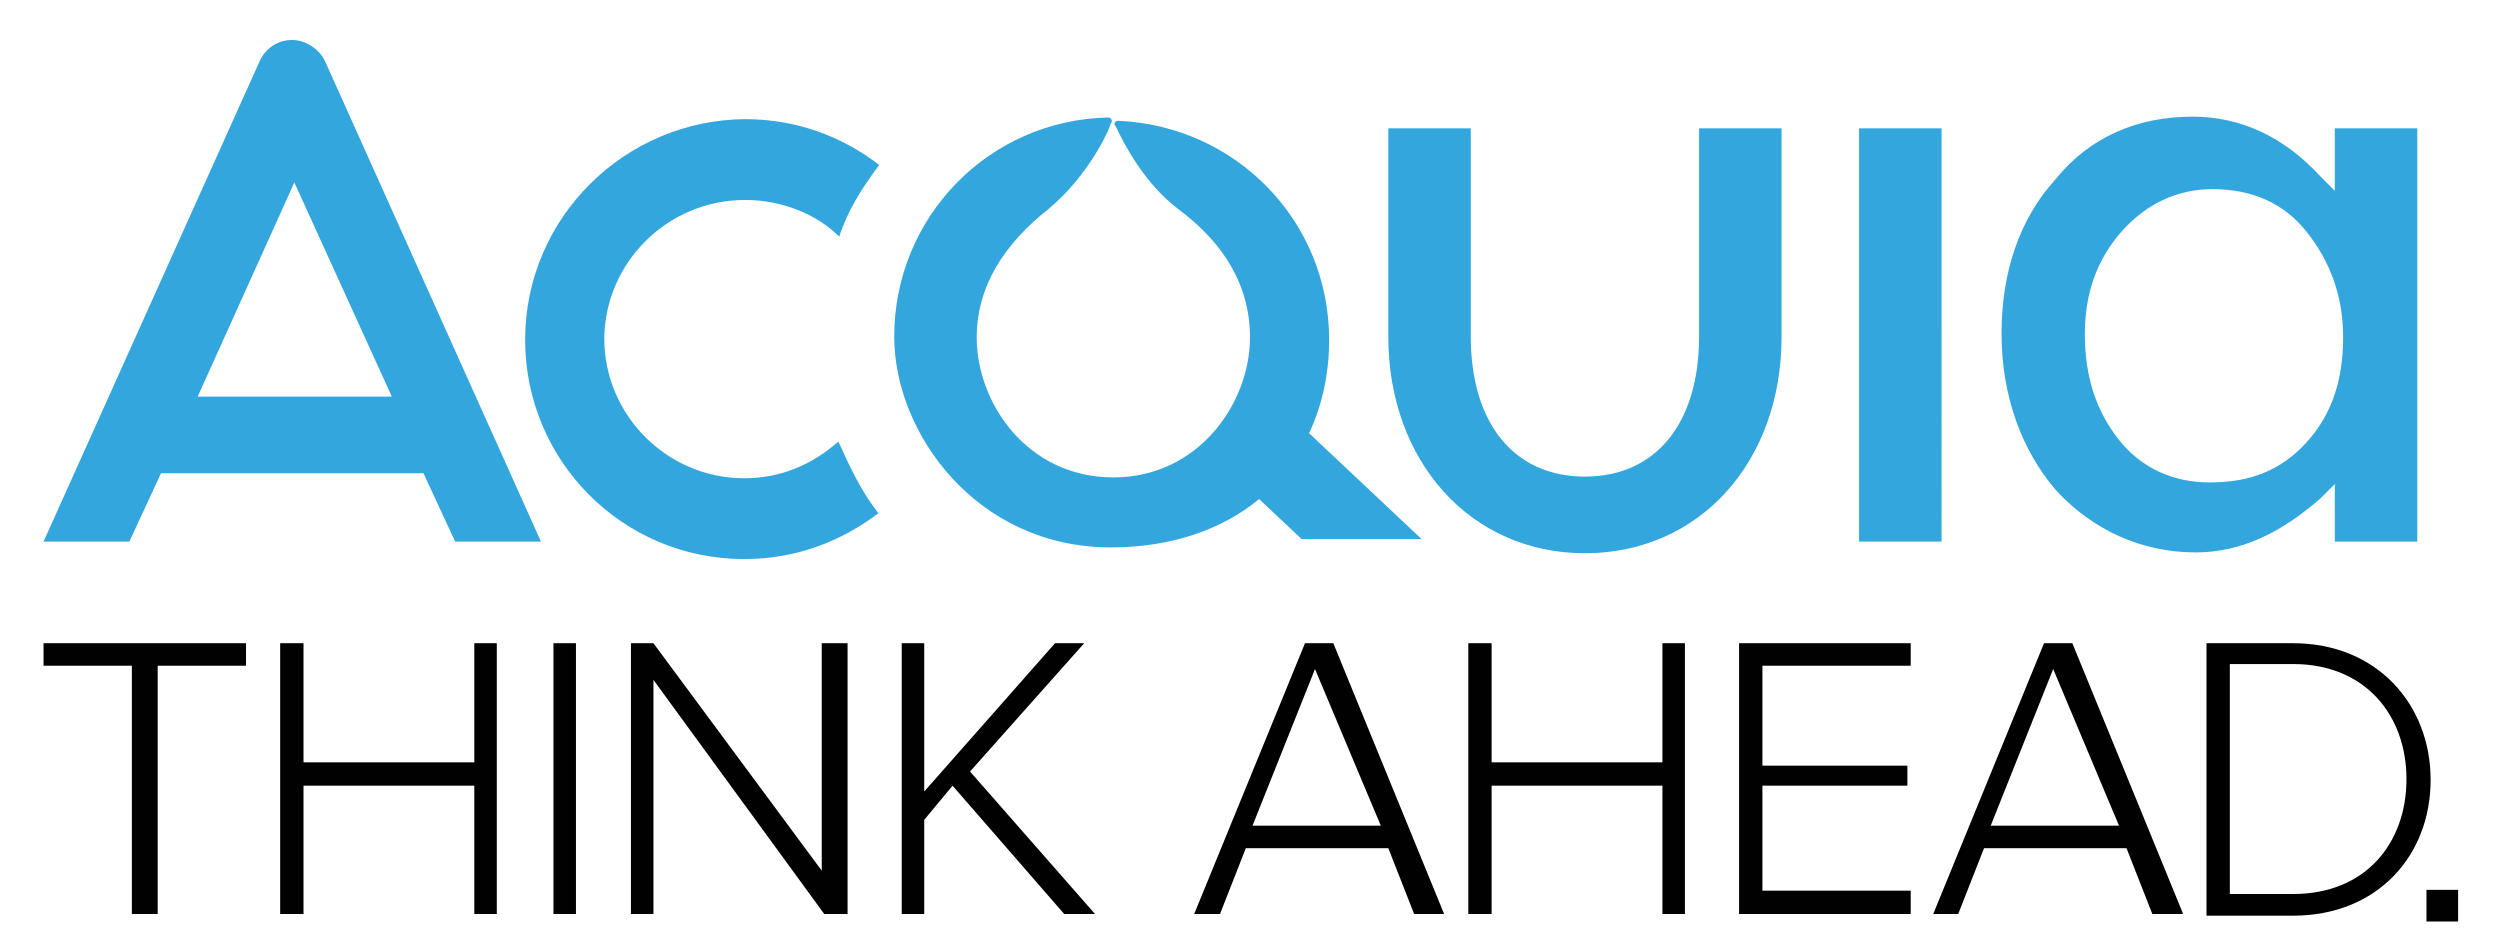
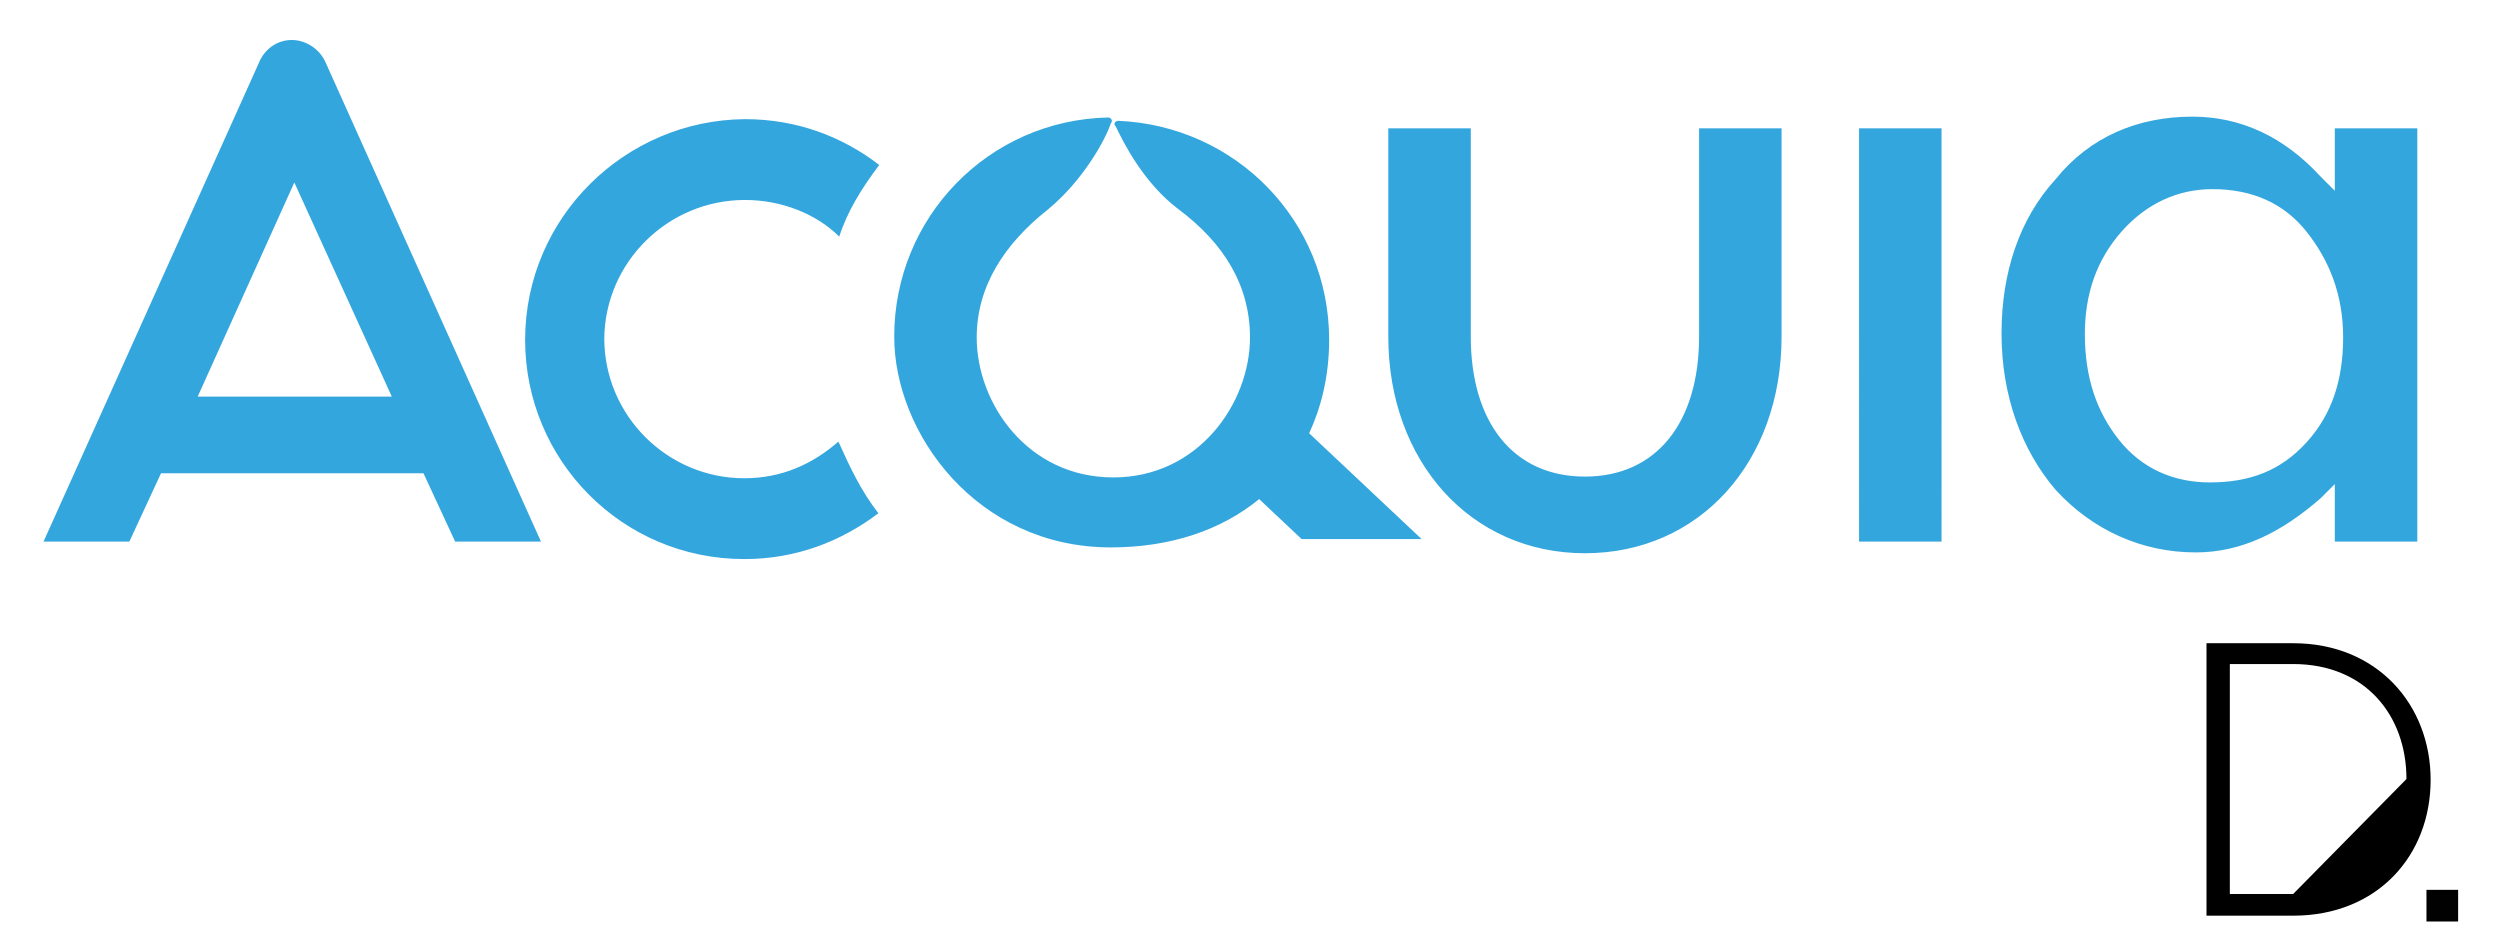
<svg xmlns="http://www.w3.org/2000/svg" viewBox="0 0 300 113.9" width="2500" height="949">
-   <path fill="#010101" d="M15.8 109.7V79.9H5.2v-2.7h24.3v2.7H18.9v29.8zM56.9 109.7V94.3H36.4v15.4h-2.8V77.2h2.8v14.3h20.5V77.2h2.7v32.5zM66.4 77.2h2.7v32.5h-2.7zM98.9 109.7L78.4 81.6v28.1h-2.7V77.2h2.7l20.2 27.3V77.2h3.1v32.5zM127.7 109.7l-13.4-15.4-3.4 4.1v11.3h-2.7V77.2h2.7V95l15.7-17.8h3.5l-13.7 15.4 15 17.1zM169.7 109.7l-3.1-7.9h-17.1l-3.1 7.9h-3.1l13.3-32.5h3.4l13.3 32.5h-3.6zm-11.9-29.4l-7.5 18.8h15.4l-7.9-18.8zM199.5 109.7V94.3H179v15.4h-2.8V77.2h2.8v14.3h20.5V77.2h2.7v32.5zM208.7 109.7V77.2h20.6v2.7h-17.8v12h17.4v2.4h-17.4v12.6h17.8v2.8zM258.3 109.7l-3.1-7.9h-17.1l-3.1 7.9h-3l13.3-32.5h3.4l13.3 32.5h-3.7zm-11.9-29.4l-7.5 18.8h15.4l-7.9-18.8z" />
  <path fill="#34A6DE" d="M89.4 24c4.4 0 8.6 1.7 11.3 4.4 1-3.1 2.7-5.8 4.8-8.6-4.4-3.4-9.9-5.5-16.1-5.5C75 14.4 63 26.1 63 40.8c0 14.4 11.6 26.3 26.3 26.3 6.2 0 11.6-2.1 16.1-5.5-2.1-2.7-3.4-5.5-4.8-8.6-3.1 2.7-6.8 4.4-11.3 4.4-9.2 0-16.8-7.5-16.8-16.8.1-9.1 7.6-16.6 16.9-16.6zM35 4.8c-1.7 0-3.1 1-3.8 2.4L5.2 65h10.3l3.8-8.2h31.5l3.8 8.2h10.3L39.1 7.6c-.7-1.7-2.4-2.8-4.1-2.8zM23.7 47.6l11.6-25.7L47 47.6H23.7zM159.5 40.8c0-14.4-11.3-25.7-25.3-26.3-.3 0-.7.3-.3.7 1 2.1 3.4 6.8 7.5 9.9 5.5 4.1 8.6 9.2 8.6 15.4 0 7.9-6.2 16.8-16.4 16.8-10.3 0-16.4-8.9-16.4-16.8 0-6.2 3.4-11.3 8.6-15.4 4.1-3.4 6.8-8.2 7.5-10.3.3-.3 0-.7-.3-.7-14.4.3-25.7 12-25.7 26.3 0 11.6 9.9 25.3 26 25.3 7.2 0 13.3-2.1 17.8-5.8l5.1 4.8h14.4L157.1 52c1.4-3 2.4-6.8 2.4-11.2zM223.1 15.4h9.9V65h-9.9zM203.9 40.4c0 10.3-5.1 16.8-13.7 16.8s-13.7-6.5-13.7-16.8v-25h-9.9v25c0 15 9.9 26 23.6 26 13.7 0 23.6-10.9 23.6-26v-25h-9.9v25zM280.6 23.3l-2.1-2.1c-4.4-4.8-9.6-7.2-15.4-7.2-6.5 0-12.3 2.4-16.4 7.5-4.4 4.8-6.5 11.3-6.5 18.5 0 7.5 2.4 14 6.5 18.8 4.4 4.8 10.3 7.5 16.8 7.5 5.5 0 10.3-2.4 15-6.5l1.7-1.7V65h9.9V15.4h-9.9v7.9h.4zm-3.8 29.8c-3.1 3.4-6.8 4.8-11.6 4.8-4.4 0-8.2-1.7-10.9-5.1-2.7-3.4-4.1-7.5-4.1-12.7 0-4.8 1.4-8.9 4.4-12.3s6.8-5.1 10.9-5.1c4.8 0 8.6 1.7 11.3 5.1s4.4 7.5 4.4 12.7c0 5-1.3 9.2-4.4 12.6z" />
  <path fill="#010101" d="M291.2 106.8h3.8v3.8h-3.8z" />
-   <path d="M264.8 109.9V77.2h10.4c10.1 0 16.5 7.4 16.5 16.4 0 9.1-6.4 16.3-16.5 16.3h-10.4zm24-16.4c0-7.6-4.9-13.8-13.6-13.8h-7.6v27.6h7.6c8.7 0 13.6-6.1 13.6-13.8z" />
+   <path d="M264.8 109.9V77.2h10.4c10.1 0 16.5 7.4 16.5 16.4 0 9.1-6.4 16.3-16.5 16.3h-10.4zm24-16.4c0-7.6-4.9-13.8-13.6-13.8h-7.6v27.6h7.6z" />
</svg>